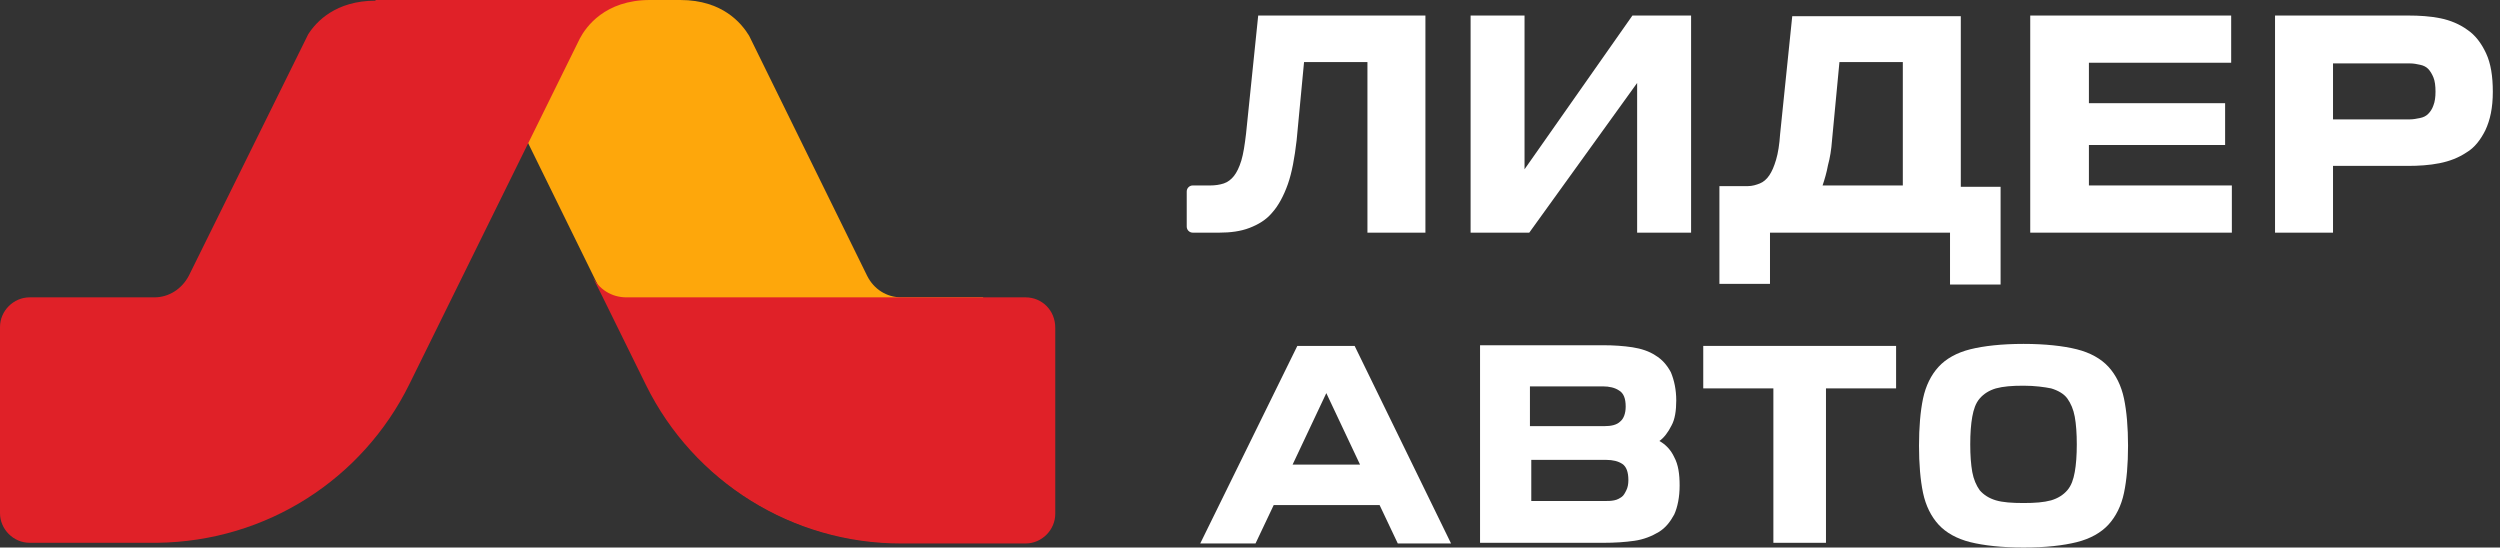
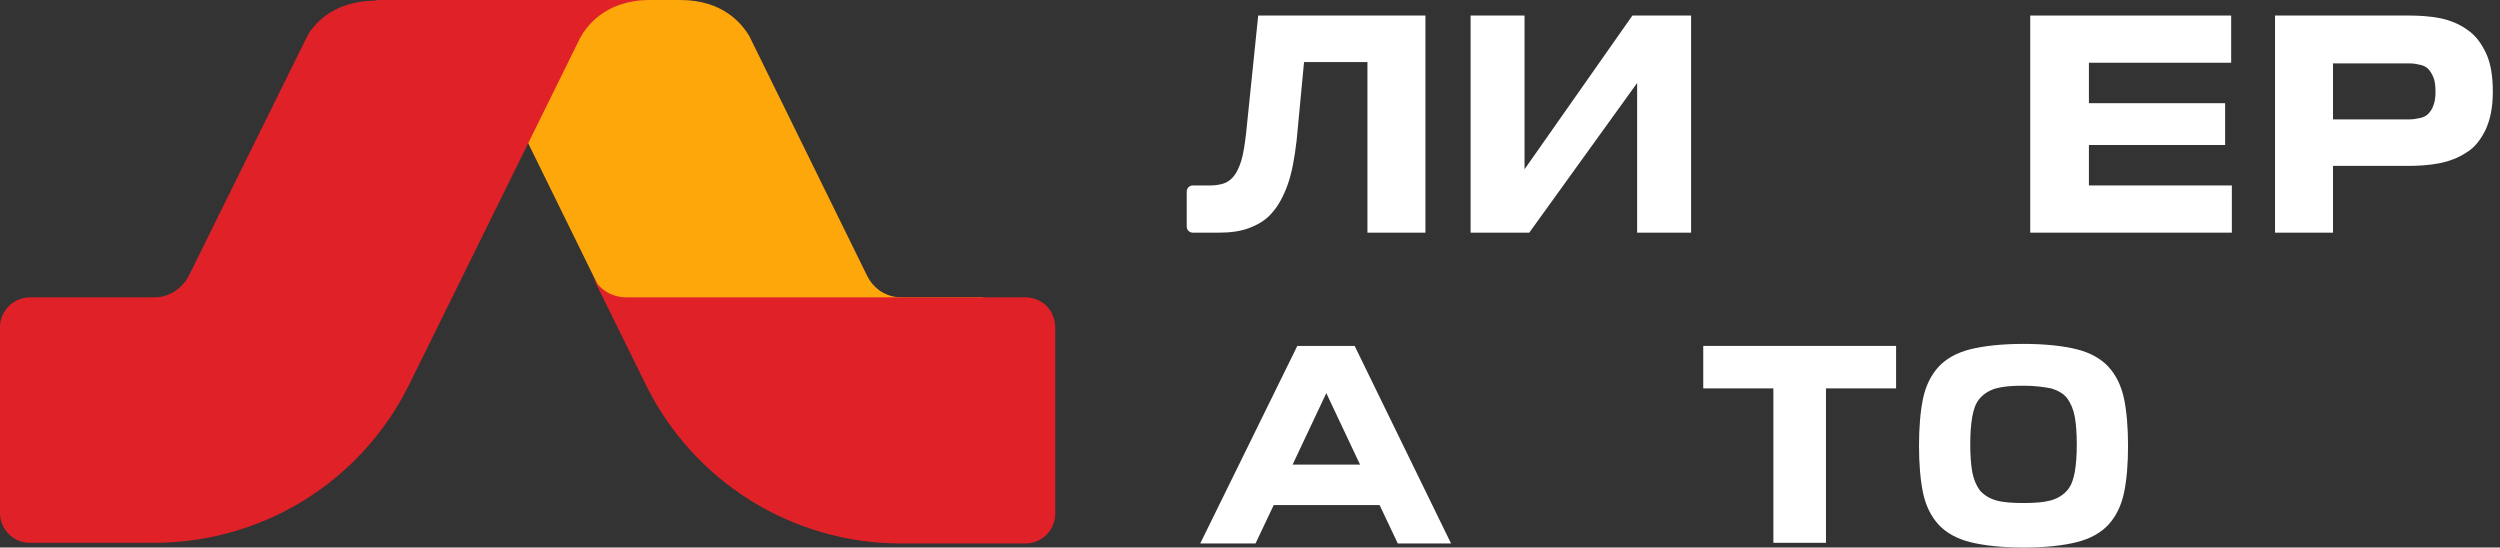
<svg xmlns="http://www.w3.org/2000/svg" width="242" height="53" viewBox="0 0 242 53" fill="none">
  <rect x="0" y="0" width="242" height="53" fill="#333333" stroke="none" />
  <path d="M137.981 1.504V22.521H132.368V6.008H126.232L125.514 13.579C125.318 15.276 125.057 16.712 124.666 17.822C124.274 18.931 123.752 19.91 123.164 20.563C122.577 21.281 121.794 21.738 120.945 22.064C120.097 22.39 119.118 22.521 118.008 22.521H115.462C115.136 22.521 114.875 22.26 114.875 21.934V18.54C114.875 18.213 115.136 17.952 115.462 17.952H117.159C117.616 17.952 118.073 17.887 118.465 17.756C118.857 17.626 119.183 17.365 119.444 17.038C119.705 16.712 119.966 16.19 120.162 15.537C120.358 14.884 120.488 14.036 120.619 12.926L121.794 1.504H137.981Z" fill="white" />
  <path d="M147.575 16.386L158.018 1.504H163.697V22.521H158.475V8.031L148.032 22.521H142.354V1.504H147.575V16.386Z" fill="white" />
-   <path d="M188.827 22.52H171.335V27.481H166.439V18.017H169.181C169.638 18.017 170.029 17.886 170.356 17.756C170.682 17.625 171.008 17.364 171.269 16.972C171.531 16.581 171.726 16.124 171.922 15.471C172.118 14.818 172.249 13.97 172.314 12.991L173.489 1.568H189.806V18.082H193.657V27.546H188.762V22.52H188.827ZM177.34 13.578C177.274 14.492 177.144 15.275 176.948 15.993C176.818 16.711 176.622 17.364 176.426 17.951H184.193V6.007H178.058L177.34 13.578Z" fill="white" />
  <path d="M215.391 14.036H202.206V17.952H216.043V22.521H196.527V1.504H215.978V6.073H202.206V9.989H215.391V14.036Z" fill="white" />
  <path d="M225.836 15.994V22.521H220.223V1.504H233.146C234.191 1.504 235.235 1.569 236.214 1.765C237.193 1.961 238.107 2.352 238.825 2.875C239.608 3.397 240.196 4.18 240.652 5.159C241.109 6.138 241.305 7.378 241.305 8.88C241.305 10.446 241.044 11.621 240.587 12.6C240.13 13.514 239.543 14.297 238.76 14.754C237.976 15.276 237.128 15.602 236.149 15.798C235.17 15.994 234.125 16.059 233.081 16.059H225.836V15.994ZM235.757 8.88C235.757 8.292 235.692 7.835 235.561 7.509C235.431 7.182 235.235 6.856 235.039 6.66C234.843 6.464 234.582 6.334 234.256 6.269C233.929 6.203 233.668 6.138 233.277 6.138H225.836V11.556H233.277C233.603 11.556 233.929 11.49 234.256 11.425C234.582 11.36 234.843 11.229 235.039 11.033C235.235 10.838 235.431 10.577 235.561 10.185C235.692 9.859 235.757 9.402 235.757 8.88Z" fill="white" />
  <path d="M125.581 33.484H131.129L140.462 52.609H135.306L133.544 48.888H123.296L121.534 52.609H116.182L125.581 33.484ZM125.124 44.972H131.651L128.387 38.053L125.124 44.972Z" fill="white" />
-   <path d="M162.261 38.772C162.261 39.751 162.131 40.6 161.804 41.187C161.478 41.84 161.086 42.362 160.63 42.688C161.217 43.015 161.739 43.537 162.066 44.255C162.457 44.973 162.588 45.887 162.588 46.996C162.588 48.106 162.392 49.085 162.066 49.803C161.674 50.521 161.217 51.108 160.564 51.5C159.912 51.892 159.128 52.218 158.215 52.348C157.301 52.479 156.322 52.544 155.212 52.544H143.268V33.42H155.212C156.191 33.42 157.17 33.485 158.019 33.616C158.867 33.746 159.651 34.007 160.238 34.399C160.891 34.791 161.348 35.313 161.739 36.031C162.066 36.814 162.261 37.728 162.261 38.772ZM148.228 41.252H155.277C155.995 41.252 156.518 41.122 156.844 40.795C157.17 40.534 157.366 40.012 157.366 39.359C157.366 38.576 157.17 38.054 156.713 37.793C156.322 37.532 155.8 37.401 155.147 37.401H148.098V41.252H148.228ZM148.228 44.451V48.497H155.343C155.669 48.497 155.93 48.497 156.256 48.432C156.583 48.367 156.779 48.236 156.974 48.106C157.17 47.975 157.301 47.714 157.431 47.453C157.562 47.192 157.627 46.866 157.627 46.474C157.627 45.691 157.431 45.169 157.04 44.907C156.648 44.647 156.126 44.516 155.473 44.516H148.228V44.451Z" fill="white" />
  <path d="M171.663 37.596H164.875V33.484H183.542V37.596H176.754V52.543H171.663V37.596Z" fill="white" />
  <path d="M195.877 53.001C193.788 53.001 192.026 52.805 190.72 52.479C189.415 52.152 188.371 51.565 187.653 50.782C186.935 49.998 186.412 48.954 186.151 47.714C185.89 46.474 185.76 44.907 185.76 43.145C185.76 41.383 185.89 39.816 186.151 38.576C186.412 37.336 186.935 36.291 187.653 35.508C188.371 34.725 189.415 34.138 190.72 33.811C192.026 33.485 193.788 33.289 195.877 33.289C197.965 33.289 199.728 33.485 201.033 33.811C202.338 34.138 203.383 34.725 204.101 35.508C204.819 36.291 205.341 37.336 205.602 38.576C205.863 39.816 205.994 41.383 205.994 43.145C205.994 44.972 205.863 46.474 205.602 47.714C205.341 48.954 204.819 49.998 204.101 50.782C203.383 51.565 202.338 52.152 201.033 52.479C199.728 52.805 198.031 53.001 195.877 53.001ZM195.877 37.336C194.767 37.336 193.919 37.401 193.201 37.597C192.548 37.793 192.026 38.119 191.634 38.576C191.242 39.033 191.047 39.62 190.916 40.338C190.786 41.056 190.72 41.97 190.72 43.014C190.72 44.059 190.786 44.972 190.916 45.691C191.047 46.408 191.308 46.996 191.634 47.453C192.026 47.91 192.548 48.236 193.201 48.432C193.853 48.628 194.767 48.693 195.877 48.693C196.986 48.693 197.835 48.628 198.553 48.432C199.206 48.236 199.728 47.91 200.119 47.453C200.511 46.996 200.707 46.408 200.837 45.691C200.968 44.972 201.033 44.059 201.033 43.014C201.033 41.97 200.968 41.056 200.837 40.338C200.707 39.62 200.446 39.033 200.119 38.576C199.793 38.119 199.206 37.793 198.553 37.597C197.9 37.466 196.986 37.336 195.877 37.336Z" fill="white" />
  <path d="M95.164 28.784H87.266C85.831 28.784 84.59 28.001 83.938 26.696L72.515 3.459C71.797 2.284 69.97 0 65.858 0H44.318L62.594 37.204C67.294 46.669 76.693 52.543 87.266 52.543H95.164V28.784Z" fill="#FEA70B" />
  <path d="M99.278 28.784H60.637C59.201 28.784 57.961 28.001 57.309 26.695L58.353 28.784L62.53 37.269C67.165 46.668 76.759 52.608 87.203 52.608H99.278C100.844 52.608 102.149 51.302 102.149 49.736V31.721C102.149 30.024 100.844 28.784 99.278 28.784Z" fill="#E02128" />
  <path d="M36.356 0.065C32.505 0.065 30.612 2.089 29.829 3.329L18.276 26.696C17.623 27.936 16.383 28.784 14.947 28.784H2.872C1.305 28.784 0 30.09 0 31.656V49.671C0 51.237 1.305 52.543 2.872 52.543C6.331 52.543 13.576 52.543 15.208 52.543C25.847 52.412 35.116 46.342 39.619 37.204C39.619 37.204 56.198 3.59 56.133 3.72C56.72 2.611 58.548 0 62.921 0H36.356V0.065Z" fill="#E02128" />
</svg>